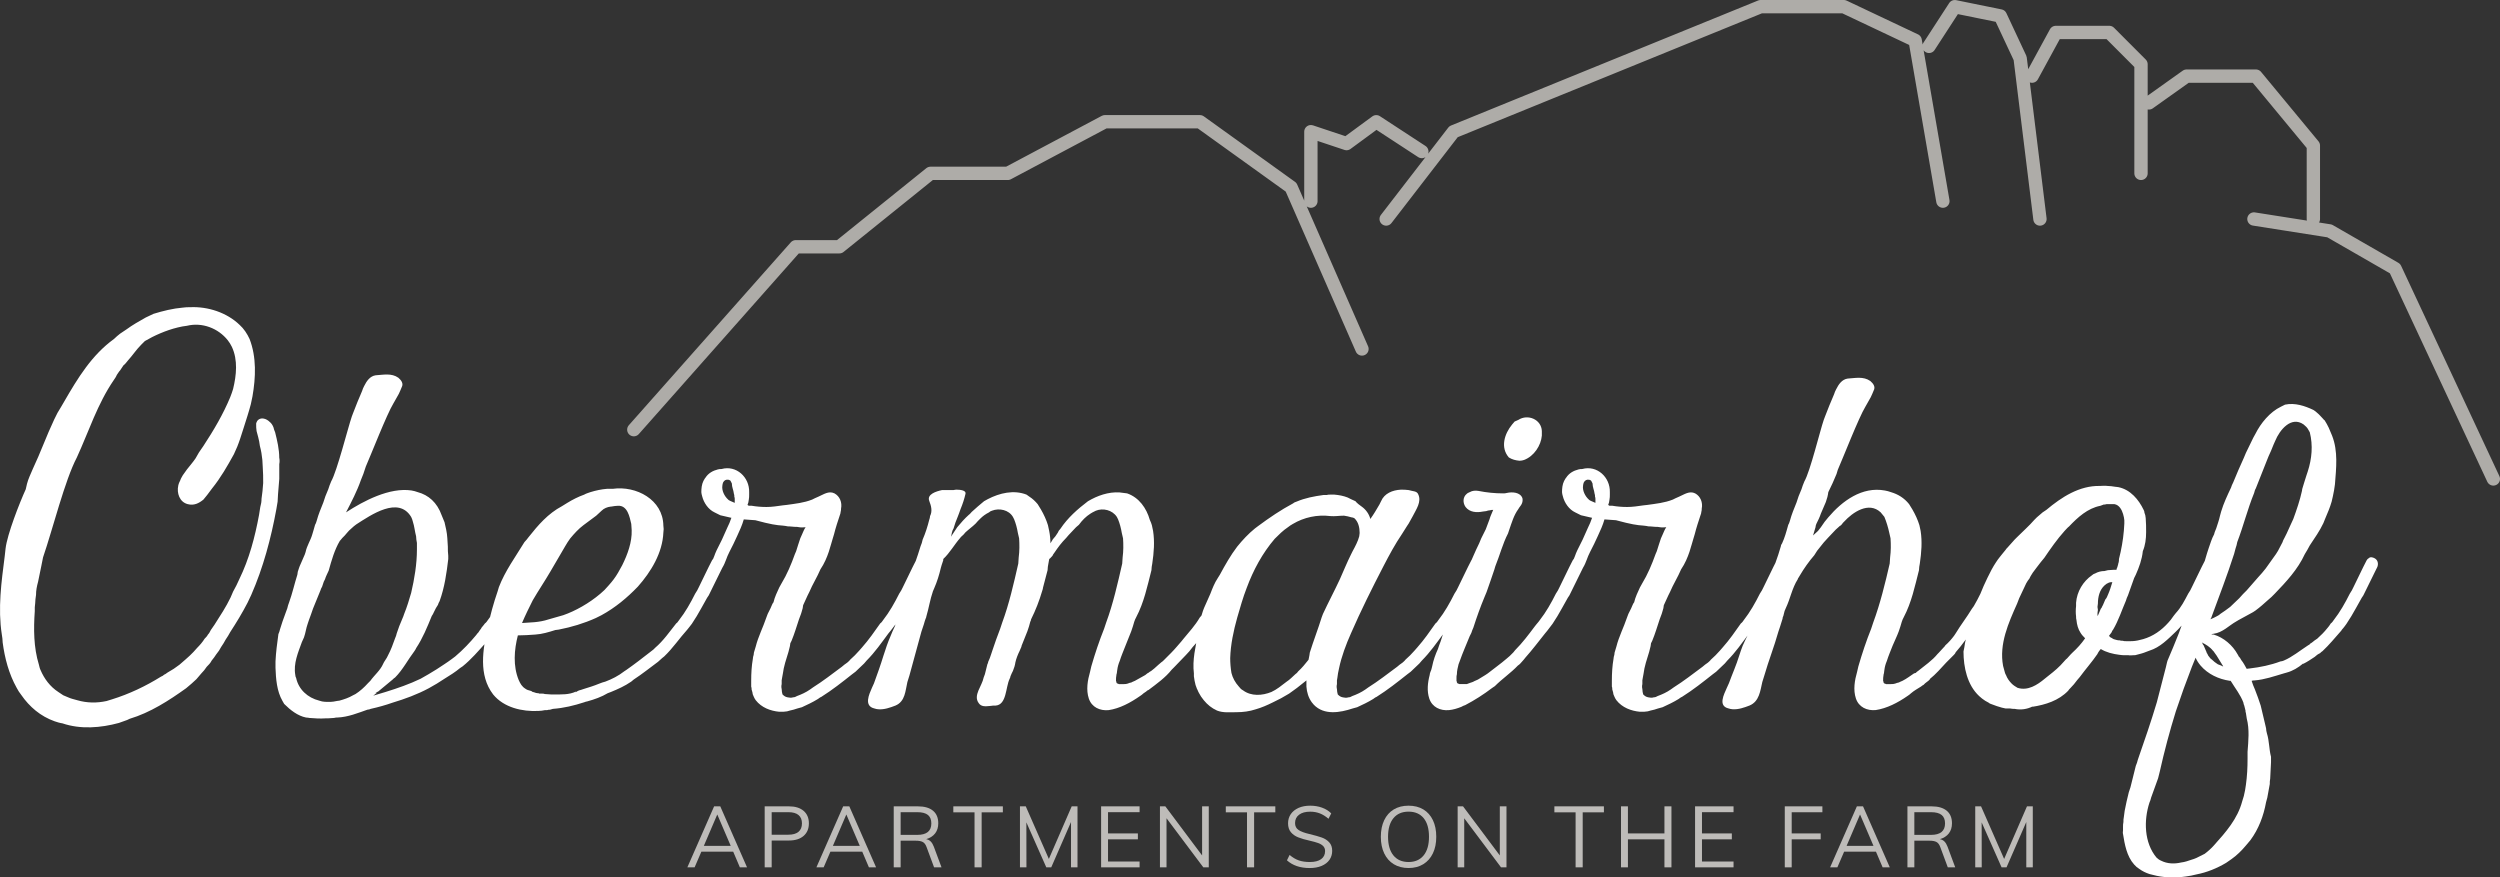
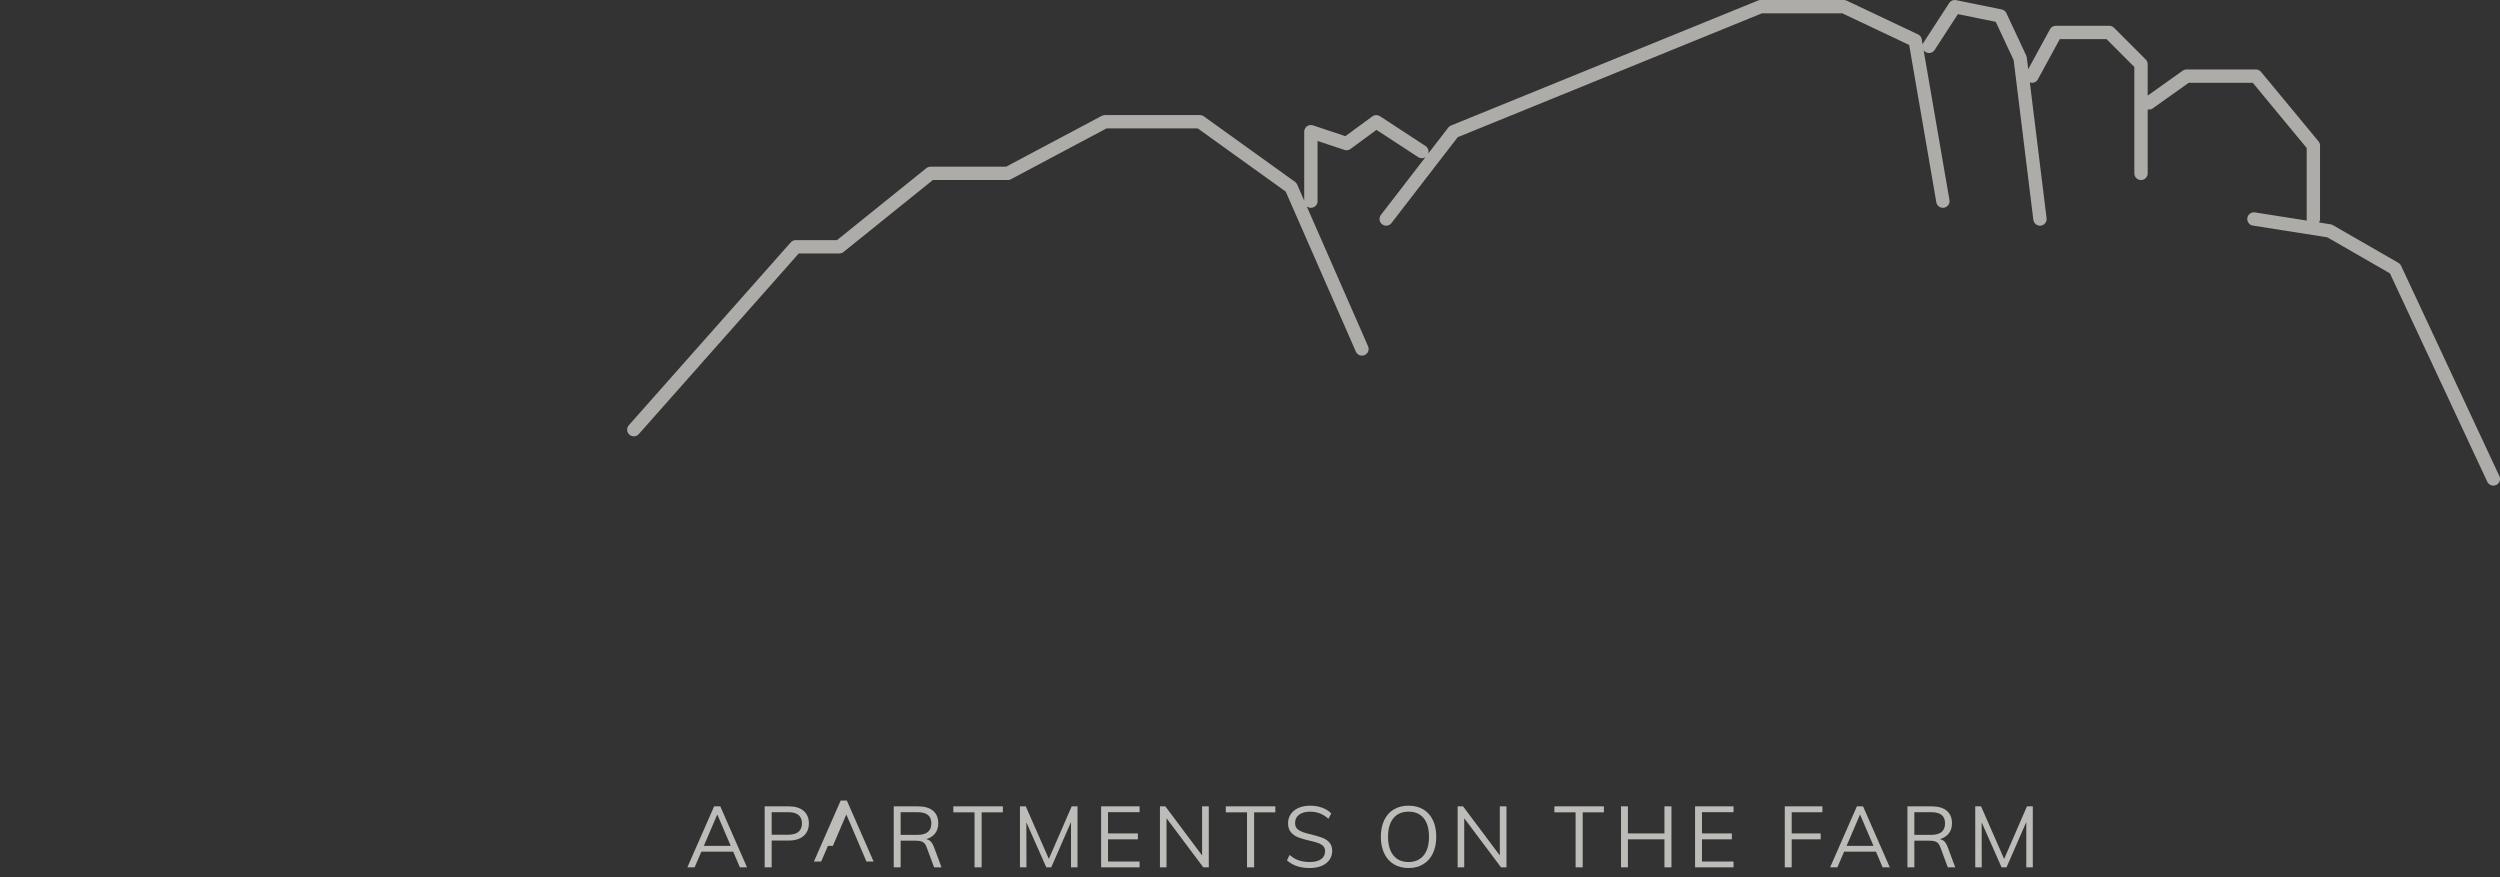
<svg xmlns="http://www.w3.org/2000/svg" id="Ebene_1" width="302" height="106" viewBox="0 0 302 106">
  <rect x="0" y="0" width="302" height="106" fill="#333333" stroke="none" />
  <defs>
    <clipPath id="clippath">
      <rect width="302" height="106" style="fill:none;" />
    </clipPath>
    <clipPath id="clippath-1">
      <rect width="302" height="106" style="fill:none;" />
    </clipPath>
    <clipPath id="clippath-2">
      <rect width="302" height="106" style="fill:none;" />
    </clipPath>
    <clipPath id="clippath-3">
      <rect width="302" height="106" style="fill:none;" />
    </clipPath>
    <clipPath id="clippath-4">
      <rect width="302" height="106" style="fill:none;" />
    </clipPath>
    <clipPath id="clippath-5">
      <rect width="302" height="106" style="fill:none;" />
    </clipPath>
  </defs>
  <g style="clip-path:url(#clippath);">
    <path d="M272.275,26.455l9.133,1.438,7.914,4.554,11.873,25.408M259.59,12.432l4.547-3.235h8.377l6.94,8.389v8.869M245.47,9.196l2.872-5.274h6.463l3.829,3.836v13.184M233.026,5.601l3.111-4.794,5.504,1.12,2.393,5.113,2.393,19.416M167.45,26.455l8.137-10.547L212.683.806h10.052l8.616,4.075,3.35,19.416M158.356,24.297v-8.389l4.307,1.438,3.59-2.637,5.504,3.596M76.564,51.903l19.567-22.093h5.265l11.01-8.868h9.333l11.727-6.233h11.488l11.009,7.91,8.563,19.536" style="fill:none; stroke:#aeaca8; stroke-linecap:round; stroke-linejoin:round; stroke-width:1.611px;" />
  </g>
  <path d="M88.27,102.177l-1.623-3.788-1.622,3.788h3.244ZM88.57,102.881h-3.844l-.816,1.893h-.877l3.233-7.368h.743l3.233,7.368h-.866l-.806-1.893Z" style="fill:#bebcb9;" />
  <g style="clip-path:url(#clippath-1);">
    <path d="M95.233,100.832c.544,0,.954-.117,1.229-.352.276-.234.414-.572.414-1.014,0-.442-.138-.778-.414-1.009-.275-.231-.685-.346-1.229-.346h-2.015v2.721h2.015ZM92.372,97.406h2.934c.757,0,1.349.184,1.773.549.423.364.634.87.634,1.51,0,.641-.214,1.148-.64,1.516-.427.369-1.016.553-1.767.553h-2.087v3.239h-.846v-7.368Z" style="fill:#bebcb9;" />
  </g>
-   <path d="M103.859,102.177l-1.622-3.788-1.623,3.788h3.244ZM104.159,102.881h-3.844l-.816,1.893h-.877l3.233-7.368h.743l3.233,7.368h-.866l-.806-1.893Z" style="fill:#bebcb9;" />
+   <path d="M103.859,102.177l-1.622-3.788-1.623,3.788h3.244Zh-3.844l-.816,1.893h-.877l3.233-7.368h.743l3.233,7.368h-.866l-.806-1.893Z" style="fill:#bebcb9;" />
  <g style="clip-path:url(#clippath-2);">
    <path d="M110.812,100.853c1.129,0,1.694-.462,1.694-1.387,0-.455-.138-.795-.412-1.019-.276-.224-.704-.335-1.282-.335h-2.015v2.741h2.015ZM113.735,104.775h-.898l-.909-2.453c-.11-.303-.264-.506-.46-.61-.197-.104-.474-.156-.832-.156h-1.839v3.219h-.835v-7.368h2.924c.791,0,1.4.177,1.822.528.424.351.635.86.635,1.521,0,.482-.126.888-.377,1.216-.252.327-.614.56-1.09.699.213.034.396.126.549.274.151.149.278.361.382.635l.929,2.495Z" style="fill:#bebcb9;" />
  </g>
  <polygon points="117.724 98.13 115.162 98.13 115.162 97.406 121.144 97.406 121.144 98.13 118.582 98.13 118.582 104.774 117.724 104.774 117.724 98.13" style="fill:#bebcb9;" />
  <polygon points="130.163 97.406 130.163 104.775 129.378 104.775 129.378 99.3 126.991 104.775 126.392 104.775 123.986 99.342 123.994 104.775 123.211 104.775 123.211 97.406 123.913 97.406 126.702 103.76 129.461 97.406 130.163 97.406" style="fill:#bebcb9;" />
  <polygon points="133.014 97.406 137.662 97.406 137.662 98.111 133.849 98.111 133.849 100.677 137.456 100.677 137.456 101.391 133.849 101.391 133.849 104.071 137.662 104.071 137.662 104.775 133.014 104.775 133.014 97.406" style="fill:#bebcb9;" />
  <polygon points="146.02 97.406 146.02 104.775 145.36 104.775 140.916 98.845 140.916 104.775 140.121 104.775 140.121 97.406 140.772 97.406 145.214 103.337 145.214 97.406 146.02 97.406" style="fill:#bebcb9;" />
  <polygon points="150.639 98.13 148.077 98.13 148.077 97.406 154.059 97.406 154.059 98.13 151.497 98.13 151.497 104.774 150.639 104.774 150.639 98.13" style="fill:#bebcb9;" />
  <g style="clip-path:url(#clippath-3);">
    <path d="M155.463,103.926l.32-.651c.365.31.736.531,1.116.661.378.131.819.196,1.322.196.593,0,1.049-.114,1.369-.345.32-.232.481-.556.481-.979,0-.247-.078-.449-.232-.605-.155-.154-.358-.277-.61-.366-.252-.09-.587-.184-1.007-.28-.565-.123-1.03-.258-1.394-.404-.365-.144-.661-.353-.889-.624-.227-.273-.341-.63-.341-1.072,0-.421.111-.791.33-1.113.221-.32.534-.569.935-.75.403-.179.874-.268,1.411-.268.51,0,.985.078,1.425.237.442.159.813.39,1.116.694l-.331.651c-.344-.295-.693-.513-1.047-.651-.356-.138-.742-.207-1.163-.207-.573,0-1.019.122-1.343.367-.324.244-.486.581-.486,1.009,0,.372.141.651.424.839.282.185.715.349,1.301.485.634.153,1.132.292,1.494.42.362.127.662.32.903.578.242.26.362.602.362,1.03,0,.414-.109.778-.33,1.093-.222.313-.536.556-.946.729-.41.172-.89.259-1.441.259-1.15,0-2.066-.311-2.748-.932" style="fill:#bebcb9;" />
    <path d="M171.973,103.336c.433-.531.65-1.284.65-2.256,0-.974-.216-1.721-.645-2.246-.432-.525-1.039-.787-1.824-.787s-1.394.263-1.828.792c-.434.528-.65,1.275-.65,2.241,0,.972.217,1.724.65,2.256.435.531,1.043.796,1.828.796.779,0,1.386-.264,1.819-.796M168.377,104.402c-.503-.304-.89-.741-1.162-1.309-.272-.569-.409-1.236-.409-2.001,0-.774.135-1.443.404-2.008.268-.565.654-1,1.157-1.305.502-.302,1.098-.453,1.787-.453.689,0,1.285.151,1.788.453.503.305.888.74,1.157,1.305.269.565.402,1.232.402,1.997,0,.772-.135,1.441-.408,2.006-.272.565-.658,1.002-1.161,1.309-.505.307-1.095.461-1.778.461-.681,0-1.274-.153-1.777-.455" style="fill:#bebcb9;" />
  </g>
  <polygon points="181.983 97.406 181.983 104.775 181.323 104.775 176.879 98.845 176.879 104.775 176.084 104.775 176.084 97.406 176.735 97.406 181.177 103.337 181.177 97.406 181.983 97.406" style="fill:#bebcb9;" />
  <polygon points="190.332 98.13 187.77 98.13 187.77 97.406 193.752 97.406 193.752 98.13 191.19 98.13 191.19 104.774 190.332 104.774 190.332 98.13" style="fill:#bebcb9;" />
  <polygon points="201.911 97.406 201.911 104.775 201.065 104.775 201.065 101.391 196.653 101.391 196.653 104.775 195.817 104.775 195.817 97.406 196.653 97.406 196.653 100.677 201.065 100.677 201.065 97.406 201.911 97.406" style="fill:#bebcb9;" />
  <polygon points="204.764 97.406 209.412 97.406 209.412 98.111 205.599 98.111 205.599 100.677 209.206 100.677 209.206 101.391 205.599 101.391 205.599 104.071 209.412 104.071 209.412 104.775 204.764 104.775 204.764 97.406" style="fill:#bebcb9;" />
  <polygon points="215.601 97.406 220.145 97.406 220.145 98.12 216.436 98.12 216.436 100.677 219.939 100.677 219.939 101.391 216.436 101.391 216.436 104.775 215.601 104.775 215.601 97.406" style="fill:#bebcb9;" />
  <path d="M226.315,102.177l-1.622-3.788-1.623,3.788h3.244ZM226.615,102.881h-3.844l-.816,1.893h-.877l3.233-7.368h.743l3.233,7.368h-.866l-.806-1.893Z" style="fill:#bebcb9;" />
  <g style="clip-path:url(#clippath-4);">
    <path d="M233.267,100.853c1.129,0,1.694-.462,1.694-1.387,0-.455-.138-.795-.412-1.019-.276-.224-.703-.335-1.282-.335h-2.015v2.741h2.015ZM236.191,104.775h-.898l-.909-2.453c-.11-.303-.264-.506-.46-.61-.197-.104-.474-.156-.832-.156h-1.839v3.219h-.835v-7.368h2.924c.791,0,1.4.177,1.822.528.424.351.635.86.635,1.521,0,.482-.126.888-.377,1.216-.252.327-.614.56-1.09.699.214.034.396.126.549.274.151.149.278.361.382.635l.929,2.495Z" style="fill:#bebcb9;" />
  </g>
  <polygon points="245.562 97.406 245.562 104.775 244.776 104.775 244.776 99.3 242.389 104.775 241.791 104.775 239.384 99.342 239.393 104.775 238.609 104.775 238.609 97.406 239.312 97.406 242.1 103.76 244.859 97.406 245.562 97.406" style="fill:#bebcb9;" />
  <g style="clip-path:url(#clippath-5);">
-     <path d="M266.076,77.754l-.1-.15c.498.25.996.549,1.345.998l.099.1.1.149.249.349.797,1.297c-.05,0-.1,0-.15-.05l-.1-.05-.398-.149c-.299-.199-.499-.349-.697-.548-.15-.1-.249-.2-.349-.349,0,0-.05-.1-.1-.1,0-.05-.049-.1-.049-.149-.05-.05-.1-.1-.1-.2h-.05v-.05c-.05-.099-.05-.199-.1-.249l-.299-.698c0,.099-.099-.1-.099-.15M269.86,66.982l.2-.749c.099-.249.149-.498.199-.748.747-1.945,1.245-3.99,2.041-5.935.05-.199.1-.398.2-.548l1.344-3.391.2-.498c.199-.399.398-.898.597-1.397l.199-.448c.548-1.347,1.942-3.042,3.436-1.995.249.2.448.399.548.598l.199.349c.399,1.596.25,3.192-.249,4.738l-.149.448-.299.948-.15.498c-.05.15-.099.3-.099.449-.25,1.147-.647,2.295-1.046,3.391l-.299.648-.499,1.097-.249.499c-.099.199-.199.349-.249.548l-.548,1.048-.249.398-1.245,1.746-.449.548-.448.498-1.395,1.596-.448.448-.449.499-1.095,1.047c-.399.299-.797.598-1.195.849-.15.149-.349.249-.549.349l-.299.149-.348.15c.099-.15.149-.299.199-.449.896-2.444,1.842-4.888,2.639-7.381M267.47,102.093c-.349.398-.746.748-1.145,1.047l-.996.499c-.199.099-.399.149-.548.199-.449.15-.846.299-1.295.349-.846.199-1.693.149-2.39-.199-.249-.1-.449-.25-.597-.399-1.494-1.795-1.544-4.488-.846-6.633.099-.2.149-.399.199-.599l.846-2.344.2-.798c.548-2.444,1.195-4.888,1.941-7.282.597-1.795,1.245-3.591,1.942-5.386l.448-1.098c.15.349.349.648.597.948.897,1.048,2.191,1.646,3.536,1.845h.1c.548.898,1.195,1.696,1.544,2.644,0,.099.049.249.099.349l.15.598c0,.099,0,.199.05.299l.099.648c.349,1.346.2,2.693.1,4.039v.849c0,1.047-.05,2.095-.199,3.141l-.1.648-.15.699-.199.648c-.548,2.095-1.991,3.741-3.386,5.287M286.841,67.431c-.199-.1-.498-.2-.697,0-.099.049-.199.149-.249.249-.548,1.047-1.046,2.145-1.594,3.241l-.199.399-.249.399c-.549,1.097-1.195,2.244-1.942,3.191-.1.15-.199.299-.349.399l-.199.299-.2.249c-.398.499-.796.898-1.244,1.297l-.3.199c-.199.15-.348.299-.548.399-.05.1-.149.15-.249.199-.996.648-1.892,1.397-2.938,1.845-.15.05-.25.1-.399.1-1.195.449-2.44.699-3.685.848-.15,0-.299.05-.399.05-.199-.349-.398-.748-.647-1.047-.099-.2-.199-.349-.349-.499,0-.05-.049-.149-.099-.199-.597-1.098-1.694-2.045-2.889-2.394-.099,0-.199,0-.299-.05.1,0,.2-.05.299-.05,1.096-.15,1.842-.998,2.739-1.496.15-.1.249-.15.249-.15l1.644-.898s.199-.1.399-.249c.548-.399,1.045-.848,1.544-1.297l.399-.349.398-.398c1.395-1.447,2.789-2.943,3.635-4.788l.299-.498.299-.548c.597-.898,1.196-1.746,1.644-2.694l.199-.498c.299-.699.598-1.396.797-2.095l.149-.648c.1-.498.2-.948.25-1.446.149-1.945.398-3.99-.349-5.885l-.399-.948c-.15-.299-.299-.598-.498-.898-.1-.05-.15-.15-.25-.249-.199-.2-.398-.449-.646-.648-.15-.15-.3-.25-.449-.349-1.046-.499-2.241-.898-3.436-.648l-.498.249c-1.345.648-2.44,1.995-3.087,3.291l-.249.449-.896,1.845-.25.598c-.448.998-.896,1.995-1.294,2.992-.1.2-.2.399-.25.598-.448.948-.896,1.895-1.195,2.893l-.149.548c-.1.498-.299.998-.449,1.496-.099.249-.199.449-.249.699-.299.548-.448,1.097-.647,1.646-.597,1.745-.896,3.491-1.743,5.087l-.249.449c-.1.299-.25.548-.399.848-.1.199-.199.448-.249.648-.449,2.294-1.445,4.438-2.341,6.583,0,0-.099.299-.199.799-.349,1.396-1.095,4.239-1.095,4.239-.697,2.344-1.495,4.638-2.291,6.932-.05.25-.149.499-.249.749l-.647,2.594-.199.598c-.2.748-.349,1.496-.499,2.244l-.099.749c-.05.199-.05.399-.05.598-.05.199-.05.399-.05.598v.399c0,.149-.05.299,0,.448.199,1.247.448,2.693,1.345,3.691l.299.299.348.249c.349.25.747.449,1.196.598l.398.1c1.295.349,2.64.399,3.984.199.449-.049.896-.149,1.295-.249,1.295-.249,2.49-.748,3.585-1.396l.647-.449c.647-.448,1.245-1.047,1.744-1.645l.548-.648c.996-1.347,1.594-2.943,1.892-4.588l.149-.549.299-1.645c0-.2,0-.449.05-.648l.1-1.995v-.647c-.25-.948-.2-1.895-.499-2.843-.05-.2-.099-.399-.099-.598l-.15-.648-.498-2.095c-.2-.648-.449-1.297-.697-1.945-.15-.349-.299-.699-.399-1.048.1-.049.249-.049.349-.049,1.245-.1,2.341-.499,3.536-.849l.348-.099c.747-.2,1.395-.598,1.992-1.098v.05c.498-.249.946-.548,1.394-.848l.3-.249c.099-.05.199-.15.348-.2.1-.099.2-.199.299-.249.797-.748,1.495-1.596,2.241-2.444,0,0,.05-.05.1-.15.199-.199.548-.698.548-.698.399-.598.796-1.247,1.145-1.895l.697-1.247.199-.299,1.694-3.442c.149-.399.05-.848-.349-1.047M254.523,72.118c-.049.1-.099.2-.199.299l-.299.699s-.1.15-.15.299c-.099.1-.149.199-.149.249l-.299.699c-.05,0-.05.05-.05.05v-.349c0-.15.05-.249.05-.399,0-.099-.05-.249-.05-.349,0-.149.05-.249.05-.398,0-.799.199-1.646.796-2.195l.25-.199.299-.15c.149-.05.249-.05.398-.05-.149.499-.299.998-.498,1.446l-.15.349ZM253.079,69.276c-.149.049-.249.099-.349.199-1.095.748-1.842,1.994-1.941,3.341v.399c-.05.448-.05.848,0,1.247,0,.149,0,.299.049.448.05.548.2,1.098.499,1.546.149.249.349.449.548.648-.449.648-.946,1.197-1.544,1.745l-.199.2-.449.498c-.149.1-.249.249-.349.349-.548.648-1.195,1.197-1.842,1.695l-.498.399c-.896.749-2.041,1.496-3.286,1.098-.25-.15-.499-.299-.697-.499-.299-.299-.548-.648-.697-1.047-.1-.15-.149-.349-.199-.549l-.15-.548c-.498-2.643.647-5.187,1.694-7.53l.249-.648.846-1.795c.1-.2.249-.399.399-.598.1-.25.249-.449.399-.699l.448-.598.498-.648.449-.548c.747-1.098,1.544-2.245,2.44-3.242.199-.199.349-.398.548-.548,1.046-1.097,2.241-2.195,3.785-2.494l.399-.149h.149s.15-.05.2-.05h.945c.597.1.897.699,1.046,1.197l.1.399c0,.099.05.249.05.348v.399c-.05,1.147-.2,2.295-.449,3.442l-.199.848c0,.15,0,.299-.05.449,0,0-.05.099-.05.199l-.1.349c-.05.1-.099.199-.099.299h-.299c-.25,0-.499.05-.747.05l-.399.1c-.398,0-.796.099-1.145.299M267.321,67.431c-.2-.1-.499-.2-.697,0-.1.049-.199.149-.249.249-.548,1.047-1.046,2.145-1.594,3.241l-.199.399-.25.399c-.448.848-.846,1.645-1.494,2.344l-.199.249-.15.2-.249.348-.299.349c-.846.948-1.842,1.646-3.037,1.995l-.399.099c-.348.1-.746.15-1.095.15h-.597c-.15,0-.249,0-.399-.05-.099,0-.249,0-.349-.05-.149,0-.249,0-.398-.05l-.349-.099c.05,0-.15-.05-.15-.1l-.199-.1c-.05-.049-.1-.049-.1-.099-.05,0-.05-.05-.099-.1l.299-.399c.049-.099.099-.249.199-.349.647-1.097,1.046-2.344,1.544-3.491.05-.199.149-.449.249-.648l.747-2.095.199-.399c.399-.898.747-1.845.846-2.843.299-.698.399-1.496.399-2.294,0-.548,0-1.147-.05-1.696,0-.099-.05-.249-.05-.349l-.099-.299c0-.149-.05-.249-.1-.348-.598-1.247-1.594-2.444-3.037-2.744-.1,0-.249-.049-.399-.049-.299-.05-.647-.1-.946-.1-.299-.05-.647,0-.896,0-2.49-.05-4.631,1.347-6.474,2.893l-.448.299-.697.598-.299.299c-.647.748-1.395,1.396-2.091,2.095l-.299.299-.847.948c-.099.099-.199.199-.249.299l-.448.548c-.499.598-.896,1.197-1.245,1.845-.349.648-.647,1.297-.946,1.945l-.896,2.145c-.548,1.346-.896,2.793-1.245,4.239-.1.349-.15.699-.199,1.048l-.1.498c0,1.895.448,4.04,1.892,5.386l.349.299c.249.2.498.349.796.499.1.099.249.149.399.199.398.15.796.299,1.195.399l.448.1h.548c.2.049.349.049.549.049.746.15,1.494.05,2.191-.299l-.05.05c1.594-.249,3.186-.748,4.332-1.945.049-.099.149-.199.249-.299.299-.299.598-.647.846-.997l.299-.349c.697-.948,1.494-1.845,2.141-2.793.05-.15.15-.249.199-.349l.2-.249c.647.399,1.444.598,2.24.699.25.049.499.049.697.049h.399c.199.05.448,0,.647,0,.149,0,.249,0,.349-.049.398-.1.796-.2,1.145-.349l.399-.15c1.294-.398,2.24-1.396,3.186-2.294l.299-.299.548-.598.2-.299c.647-.948,1.195-1.945,1.892-2.893l.199-.299,1.694-3.442c.149-.399.049-.848-.349-1.047M242.224,67.431c-.199-.1-.498-.2-.697,0-.099.049-.199.149-.249.249-.548,1.047-1.045,2.145-1.594,3.241l-.199.399-.249.399c-.249.498-.499.997-.797,1.496l-.249.349c-.598.997-1.344,1.944-1.941,2.942l-.2.299c-.299.399-.647.798-1.045,1.147-.05.1-.15.2-.25.299l-.548.598-.149.15c-.647.798-1.544,1.396-2.341,2.044-.099.05-.199.15-.299.249-.05,0-.149.05-.199.05-.449.299-.896.648-1.395.898l-.348.15q-.05.05-.1.05c-.05,0-.1.05-.199.05-.349.149-.549.149-.847.149h-.498c-.05,0-.05-.05-.1-.05,0,0-.099,0-.099-.05h-.05v-.049s-.05,0-.05-.05v-.1l-.05-.05v-.099c0-.2,0-.399.05-.648,0,.099,0-.15.05-.2,0-.149.05-.299.05-.398.049-.399.149-.749.299-1.098.199-.648.448-1.197.696-1.845.25-.598.549-1.197.747-1.745l.199-.598c.1-.349.2-.749.399-1.098.946-1.795,1.345-3.74,1.842-5.685,0-.249.05-.548.1-.799.199-1.346.299-2.643.099-3.94l-.149-.698c-.2-.648-.499-1.297-.846-1.895l-.399-.648c-.597-.749-1.345-1.197-2.191-1.446-.249-.1-.498-.15-.747-.2-2.739-.498-5.129,1.247-6.821,3.242l-.449.548-.448.648-.349.448-.598.548.299-.997c0-.15.05-.249.099-.399.2-.399.399-.798.549-1.247l.598-1.396c.149-.399.249-.799.299-1.197.348-.699.696-1.447.995-2.195l.15-.499c.598-1.346,2.54-6.334,3.336-7.631l.199-.349.449-.798c.1-.249.249-.499.349-.799.249-.448-.05-.848-.399-1.147-.846-.598-1.842-.349-2.739-.299-.697.1-1.095.699-1.394,1.297-.1.199-.2.399-.25.598-.398.898-.746,1.795-1.095,2.693l-.15.399c-.448,1.297-1.643,6.235-2.34,7.431l-.199.498-.15.449-.349.848-.249.748c-.299.749-.598,1.447-.796,2.195-.05.15-.1.349-.2.499l-.199.698-.149.499c-.1.349-.25.699-.399,1.047-.05.1-.15.2-.15.349-.398,1.397-.896,2.743-1.494,4.04-.1.15-.149.299-.199.449-.1.149-.15.299-.2.448l-.149.399-.15.448c-.049.299-.149.599-.299.899-.348.748-.498,1.546-.796,2.294-.05.199-.149.399-.199.648l-.299.648c-.349.798-.797,1.546-1.046,2.344l-.199.598c-.349,1.148-.847,2.245-1.245,3.341l-.249.549c-.349.798-1.096,2.194.199,2.494.149.049.349.099.498.099.697.05,1.395-.199,2.042-.448,1.195-.499,1.294-1.796,1.544-2.843l.249-.799c.498-1.745,1.195-3.491,1.693-5.286l.2-.598.299-.948c0-.15.049-.249.099-.349l.15-.598.149-.349c.549-1.147.747-2.394,1.445-3.492,0-.05.049-.149.099-.199l.15-.249c.498-.848,1.095-1.696,1.743-2.444l.349-.548.796-.998.499-.548.946-.998.498-.449c.249-.099.299-.349.498-.498,1.046-1.147,2.989-2.494,4.432-1.147l.449.548c.249.598.448,1.247.597,1.944l.149.648c.05.749.05,1.546-.05,2.295,0,.249-.05.498-.05.748-.548,2.395-1.145,4.839-1.991,7.132l-.249.749c-.598,1.496-1.096,2.992-1.544,4.538l-.15.648c-.299,1.048-.498,2.195-.149,3.241.349,1.048,1.344,1.497,2.39,1.397,1.345-.199,2.689-.898,3.834-1.696.15-.099.3-.199.449-.348.349-.3.796-.549,1.195-.799.1-.1.199-.149.299-.199.249-.299.548-.399.797-.699h-.05c.746-.598,1.344-1.297,1.991-1.994l.896-.899c.1-.099.2-.199.25-.348.846-.948,1.543-1.995,2.24-2.993l.249-.299c.05-.099.1-.149.1-.149.399-.598.796-1.247,1.145-1.895l.697-1.247.199-.299,1.694-3.442c.149-.399.05-.848-.349-1.047M192.379,58.403c0,.448.199.798.249,1.247.05.1.05.199.05.349.05.099.05.199.05.299v.448q-.747-.299-.797-.398c-.448-.399-.796-1.098-.697-1.696,0-.149.05-.249.1-.399.15-.249.349-.348.647-.299.1.05.199.05.249.15l.15.299ZM194.769,61.096h-.349l-.149-.099.099-.3c0-.099.05-.199.05-.299.05-.249.05-.448.05-.647v-.299c.05-1.796-1.544-3.292-3.336-2.793-.15,0-.299,0-.449.049-.598.15-1.145.449-1.494.998-.1.1-.149.249-.249.399-.199.399-.249.898-.249,1.347,0,.149.05.299.099.498.2.798.747,1.596,1.495,1.945l.696.348,1.295.299h.05c-.15.449-.299.799-.499,1.198l-.646,1.446-.647,1.297c-.249.498-.299.898-.598,1.346-.2.2-.15.548-.349.749-.249.448-.05,1.197.598,1.197.399,0,.597-.199.697-.498l.348-.699c.399-.648.499-1.247.847-1.895.349-.648.647-1.297.946-1.945.299-.648.598-1.296.796-1.994l1.394.099c1.842.499,2.54.599,3.287.648.149,0,.299.05.398.05.15.05.299.05.449.05.199,0,.399.05.597.05.199,0,.399,0,.598.05.249.05.498,0,.747,0-.2.249-.299.598-.449.898l-.199.448c-.15.499-.349.998-.499,1.546l-.149.349c-.449,1.247-.946,2.444-1.644,3.592l-.249.448c-.249.548-.548,1.147-.697,1.795-.099.1-.149.249-.199.349l-.15.349-.348.699-.15.398c-.399,1.197-.996,2.345-1.295,3.542l-.149.498c-.05.15-.1.299-.1.499-.05.149-.1.348-.1.498-.149.848-.199,1.745-.199,2.643v.699c.05.1.05.249.05.349l.1.349c0,.149.049.299.149.498.05.15.15.299.249.449.697.898,1.792,1.297,2.839,1.396h.498c.15,0,.299-.05.449-.05l.349-.099c.299-.05.597-.15.896-.249l.548-.15c.647-.299,1.295-.598,1.942-.998.149-.099.249-.199.398-.249,1.345-.848,2.54-1.795,3.735-2.743l.399-.299,1.046-.998.299-.349c.995-.997,1.792-2.145,2.639-3.291l.249-.299.647-.848c.399-.598.797-1.247,1.145-1.895l.697-1.247.199-.299,1.694-3.442c.149-.399.05-.848-.349-1.047-.199-.1-.498-.2-.697,0-.099.049-.199.149-.249.249-.548,1.047-1.045,2.145-1.594,3.241l-.199.399-.249.399c-.548,1.097-1.195,2.244-1.942,3.191-.1.15-.199.299-.349.399-.696.998-1.394,1.994-2.191,2.893l-.348.398c-.349.399-.697.749-1.096,1.098-.1.149-.249.249-.349.349l-.349.249-.299.249c-1.145.848-2.29,1.745-3.485,2.494l-.349.249c-.498.349-1.046.598-1.594.798-.149.1-.299.15-.448.15-.15.05-.25.05-.349.05-.15,0-.25-.05-.349-.05-.249-.05-.399-.15-.597-.349-.05-.199-.1-.399-.1-.648-.05-.199-.05-.399,0-.598v-.448c0-.05,0-.1.05-.2-.05.05,0-.099,0-.099l.1-.549.099-.598c.2-.948.548-1.745.747-2.693,0-.1.05-.249.05-.349l.149-.299c.349-.848.598-1.695.896-2.593l.15-.399c.149-.349.199-.648.299-.948,0-.1.05-.249.05-.349l.548-1.197.199-.399c.399-.948.946-1.795,1.345-2.743.946-1.396,1.245-2.992,1.494-3.741l.149-.498c.2-.798.449-1.546.697-2.295.05-.149.1-.249.1-.398.05-.15.05-.299.05-.399.149-.749-.15-1.496-.797-1.845-.696-.349-1.344.15-1.941.399l-.449.199-.299.15c-.996.398-2.041.498-3.087.648-.149,0-.299.049-.448.049-.697.1-1.345.2-1.992.2-.598,0-1.195-.05-1.792-.15M183.566,55.66c.199,0,.399-.05.548-.1,1.195-.448,2.042-1.745,2.141-2.942v-.548c-.05-1.397-1.693-2.096-2.838-1.347l-.449.199-.299.349c-.946,1.147-1.444,2.793-.399,3.99.399.249.797.349,1.295.399M190.936,67.431c-.199-.1-.498-.2-.697,0-.099.049-.199.149-.249.249-.548,1.047-1.045,2.145-1.594,3.241l-.199.399-.249.399c-.548,1.097-1.195,2.244-1.942,3.191l-.149.2-.25.299-.199.249c-.746.998-1.494,1.994-2.39,2.892l-.199.25-.449.448-.349.299c-.746.648-1.544,1.197-2.29,1.795l-.299.2-.897.548-.448.199c-.15.1-.349.15-.498.2l-.399.149h-.896c-.05,0-.05-.05-.1-.05,0,0-.1,0-.1-.05h-.049v-.049s-.05,0-.05-.05v-.1l-.05-.05v-.398c0-.15,0-.3.05-.449,0-.399.099-.798.199-1.197l.15-.399c.348-.998.796-1.994,1.195-2.992l.199-.399c.05-.199.15-.399.249-.648.399-1.247.846-2.494,1.345-3.691l.249-.598c.299-.898.647-1.795.946-2.743l.1-.349c.548-1.346.896-2.743,1.544-3.99l.149-.448c.299-.848.548-1.746,1.096-2.494.099-.199.299-.399.398-.598.1-.2.15-.449.1-.699-.249-.748-1.245-.798-1.892-.648-.149.05-.299.05-.448.05-.996,0-1.992-.1-2.988-.299-.349-.05-.696-.05-1.045.15-.1.049-.249.099-.349.199-.499.399-.499,1.097-.15,1.596.499.648,1.345.698,2.092.548.149,0,.249-.05.398-.05.15-.05.299-.1.449-.1.149-.049.249-.049.398-.049-.149.398-.348.748-.448,1.147l-.449,1.197-.548,1.097-.249.598c-.498.998-.896,1.995-1.345,2.993-.049.199-.149.398-.249.598l-.498,1.197-.249.648c-.598,1.446-1.245,2.942-1.744,4.488l-.149.598c-.2.598-.349,1.197-.598,1.795l-.15.449c-.299.648-.548,1.347-.697,2.095-.049.199-.099.449-.199.648-.05.149-.1.249-.1.399-.249.948-.348,1.944-.049,2.842.348,1.048,1.344,1.497,2.39,1.397.498-.05.996-.199,1.494-.399.149-.1.299-.149.449-.199,1.145-.598,2.24-1.297,3.286-2.095l.299-.2c.896-.898,1.941-1.596,2.789-2.494.099-.049.199-.149.299-.249l.398-.448.2-.25c.846-.947,1.594-1.944,2.39-2.942l.249-.299.647-.848c.399-.598.796-1.247,1.145-1.895l.697-1.247.199-.299,1.694-3.442c.149-.399.05-.848-.349-1.047M158.22,78.851c0,.15-.05.25-.05.349l-.099.499c-.399.498-.797.997-1.245,1.396-.1.15-.2.249-.349.349-.349.299-.647.648-1.046.898-.647.498-1.195.948-1.842,1.247-1.095.449-2.44.548-3.436-.199-.199-.1-.349-.25-.498-.449-.449-.498-.747-1.047-.896-1.646-.1-.598-.15-1.197-.15-1.795.05-1.645.399-3.291.847-4.888.348-1.197.696-2.444,1.145-3.591.796-2.145,1.892-4.189,3.386-5.935.498-.498.996-.998,1.594-1.396.199-.15.398-.299.598-.399,1.344-.798,2.938-1.147,4.531-.948.548.05,1.095-.05,1.644-.05.299.05.597.1.896.2.099,0,.249.049.349.099.498.449.646,1.148.646,1.795,0,.15-.049.25-.049.399-.15.598-.499,1.247-.797,1.795l-.199.399c-.499.998-.896,1.995-1.345,2.992-.647,1.397-1.394,2.793-2.041,4.19l-.15.398c-.448,1.447-.995,2.843-1.444,4.289M178.686,67.431c-.199-.1-.498-.2-.696,0-.1.049-.2.149-.25.249-.548,1.047-1.045,2.145-1.593,3.241l-.2.399-.249.399c-.548,1.097-1.195,2.244-1.942,3.191-.099.15-.199.299-.348.399-.697.998-1.395,1.994-2.191,2.893l-.349.398c-.349.399-.697.749-1.096,1.098-.099.149-.249.249-.348.349l-.349.249-.299.249c-1.146.848-2.291,1.745-3.486,2.494l-.349.249c-.498.349-1.045.598-1.594.798-.149.1-.299.15-.448.15-.15.05-.249.05-.349.05-.15,0-.249-.05-.349-.05-.249-.05-.399-.15-.597-.349-.05-.199-.1-.399-.1-.648-.05-.199-.05-.399,0-.598v-.448c0-.05,0-.1.05-.2-.05.05,0-.099,0-.099.05-.399.1-.749.2-1.148.299-1.446.846-2.892,1.444-4.239,1.195-2.743,2.54-5.436,3.934-8.13.697-1.346,1.394-2.643,2.241-3.89l.598-.948.199-.299.498-.898c.399-.798,1.096-1.745.647-2.643-.149-.399-.696-.349-1.145-.499-.299-.049-.647-.049-.946-.049-.996.049-1.991.448-2.39,1.396l-.199.399c-.349.598-.697,1.197-1.096,1.745-.149-.598-.548-1.147-1.045-1.496l-.399-.299c-.1-.1-.249-.2-.349-.349l-.548-.249-.399-.2c-.498-.199-1.045-.299-1.594-.348h-.548c-.149,0-.249,0-.399.049h-.398c-1.096.15-2.191.349-3.237.799-.149.05-.299.099-.398.199-1.495.799-2.889,1.745-4.233,2.743l-.398.299c-.797.648-1.495,1.397-2.141,2.195-.797,1.048-1.445,2.195-2.092,3.391l-.249.399c-.398.598-.647,1.247-.896,1.895l-.598,1.346c-.448.948-.697,1.995-.846,3.042,0,.15-.05.299-.05.449-.299,1.596-.697,3.142-.498,4.787v.349c.049.349.099.699.199,1.048l.199.548c-.05-.15.1.149.1.199l.1.2c.149.299.349.598.597.898.448.548.946.948,1.594,1.247.746.299,1.593.199,2.39.199.746,0,1.544-.1,2.29-.349.697-.199,1.395-.498,2.091-.848.647-.299,1.295-.648,1.942-1.048.647-.448,1.245-.898,1.842-1.396l.249-.199v.748c.05.699.25,1.347.647,1.895l.249.299c1.245,1.297,3.187.948,4.681.449l.548-.15c.647-.299,1.295-.598,1.942-.998.15-.099.249-.199.399-.249,1.344-.848,2.539-1.795,3.735-2.743l.398-.299,1.046-.998.299-.349c.996-.997,1.792-2.145,2.639-3.291l.249-.299.647-.848c.399-.598.797-1.247,1.146-1.895l.696-1.247.2-.299,1.693-3.442c.15-.399.05-.848-.349-1.047M149.655,67.431c-.199-.1-.498-.2-.696,0-.1.049-.2.149-.25.249-.548,1.047-1.045,2.145-1.593,3.241l-.2.399-.249.399c-.448.898-.946,1.795-1.494,2.593l-.249.299c-.548.948-1.295,1.746-1.992,2.594l-.199.249c-.399.449-.797.948-1.245,1.396l-.896.899c-.1.099-.199.199-.299.249l-.349.299-.498.448-.25.2c-.099.099-.199.149-.299.199-.099.1-.199.149-.299.199l-.249.2-1.245.698-.349.15q-.049.05-.099.05c-.05,0-.1.05-.2.05-.349.149-.498.149-.796.149h-.498c-.05,0-.05-.05-.1-.05,0,0-.1,0-.1-.05h-.05v-.049s-.049,0-.049-.05v-.1l-.05-.05v-.099c0-.2,0-.399.05-.648,0,.099,0-.15.049-.2,0-.149.05-.299.05-.398.05-.399.15-.749.299-1.098.2-.648.449-1.197.697-1.845l.697-1.745.199-.598c.1-.349.199-.749.399-1.098.946-1.795,1.344-3.74,1.842-5.685,0-.249.05-.548.099-.799.2-1.346.299-2.643.1-3.94l-.149-.698-.1-.299-.15-.349c-.398-1.397-1.294-2.694-2.739-3.192-.149,0-.249-.05-.398-.05-1.345-.249-2.739.15-3.885.749l-.448.249c-1.245.948-2.44,1.994-3.336,3.341-.15.15-.25.299-.299.449l-.299.448-.299.349-.3.498c0-.498-.049-.997-.149-1.496l-.15-.698c-.199-.648-.498-1.297-.846-1.895l-.398-.648c-.3-.349-.599-.648-.996-.898l-.349-.249c-1.544-.598-3.237-.2-4.681.548l-.448.249c-.499.399-.996.848-1.495,1.297-.099.099-.199.249-.348.349-.499.448-.946.948-1.395,1.496l-.598.898-.149.249.099-.498c.05-.2.1-.349.2-.499.149-.498.299-.948.498-1.396.1-.299.249-.598.349-.948.249-.598.448-1.197.598-1.845.1-.399-.598-.498-1.046-.498-.099,0-.249,0-.398.049h-1.395c-.697.15-1.842.499-1.544,1.297.249.648.399,1.247.1,1.845,0,.15-.05.299-.1.449-.199.798-.448,1.595-.796,2.394l-.1.399-.149.398c-.399,1.347-.896,2.594-1.295,3.94-.05.15-.1.25-.1.349-.05.05-.05.1-.05.15-.249.748-.299,1.546-.647,2.245-.348.748-.498,1.546-.796,2.294-.05.199-.149.399-.199.648l-.299.648c-.349.798-.647,1.546-.896,2.344l-.2.598c-.349,1.148-.746,2.245-1.145,3.341l-.249.549c-.349.798-.996,2.194.299,2.494.149.049.349.099.498.099.697.05,1.395-.199,2.042-.448,1.195-.499,1.195-1.796,1.444-2.843l.249-.799,1.444-5.286.299-.898.1-.349.1-.299c.049-.1.099-.2.099-.299.299-.998.449-2.045.797-3.042l.149-.349c.349-.799.598-1.596.797-2.444l.099-.349.2-.598v-.15c.796-.748,1.344-1.745,2.041-2.543.1-.15.249-.25.399-.399.149-.2.349-.399.548-.548.399-.349.846-.648,1.195-1.098l.299-.299c.299-.299.647-.548,1.046-.748.099-.1.199-.15.349-.2.896-.349,2.041-.099,2.539.749l.15.299c.199.498.349,1.047.448,1.645l.15.648c.05.749.05,1.546-.05,2.295,0,.249-.05.498-.05.748-.548,2.395-1.095,4.839-1.942,7.132l-.249.749c-.349.898-.647,1.745-.946,2.643l-.149.449c-.1.299-.2.598-.349.898,0,.1-.05.199-.1.299l-.299,1.197-.149.399c-.2,1.047-1.295,2.145-.598,3.092.299.448.796.398,1.344.348.15,0,.299-.049.399-.049h.299c1.345-.1,1.195-2.195,1.694-3.242.049-.099.099-.199.099-.299l.15-.349.149-.299c.15-.349.249-.698.299-1.047.1-.449.299-.948.499-1.347l.149-.349c.05-.099.1-.199.1-.299l.697-1.745.199-.598.149-.548c.05-.1.1-.2.1-.299.548-1.098.996-2.245,1.345-3.442.05-.15.099-.299.099-.399l.549-2.095c0-.249.049-.548.099-.799l.1-.548c.149-.099.249-.249.399-.398.05-.15.149-.25.249-.399.399-.598.846-1.197,1.394-1.745l.299-.349.896-.948.349-.299c.399-.549.847-.998,1.395-1.347l.249-.149.399-.2c.846-.349,1.991-.099,2.539.749l.15.299c.199.498.349,1.047.448,1.645l.15.648c.05.749.05,1.546-.05,2.295,0,.249-.05.498-.05.748-.548,2.395-1.095,4.839-1.941,7.132l-.25.749c-.598,1.496-1.095,2.992-1.544,4.538l-.149.648c-.299,1.048-.498,2.195-.15,3.241.349,1.048,1.345,1.497,2.391,1.397,1.344-.199,2.639-.898,3.784-1.696.15-.099.299-.199.449-.348l.299-.2c.1-.1.149-.149.299-.199.996-.749,2.041-1.496,2.789-2.444l.299-.299,1.394-1.447c.299-.299.598-.647.847-.997l.448-.499.1-.149.249-.299.149-.2.25-.299c0-.049.049-.149.099-.199l.249-.299.647-.848c.399-.598.797-1.247,1.146-1.895l.696-1.247.2-.299,1.693-3.442c.15-.399.05-.848-.349-1.047M88.407,58.403c0,.448.2.798.249,1.247.05.1.05.199.05.349.05.099.05.199.05.299v.448q-.747-.299-.796-.398c-.449-.399-.797-1.098-.697-1.696,0-.149.05-.249.1-.399.149-.249.348-.348.646-.299.1.05.2.05.25.15l.149.299ZM90.797,61.096h-.348l-.15-.099.1-.3c0-.099.05-.199.05-.299.049-.249.049-.448.049-.647v-.299c.05-1.796-1.544-3.292-3.336-2.793-.149,0-.299,0-.448.049-.598.15-1.146.449-1.494.998-.1.1-.15.249-.25.399-.199.399-.249.898-.249,1.347,0,.149.05.299.1.498.199.798.746,1.596,1.494,1.945l.697.348,1.294.299h.05c-.149.449-.299.799-.498,1.198l-.647,1.446-.647,1.297c-.249.498-.299.898-.598,1.346-.199.2-.149.548-.349.749-.249.448-.05,1.197.598,1.197.399,0,.598-.199.697-.498l.349-.699c.399-.648.498-1.247.846-1.895.349-.648.647-1.297.946-1.945.299-.648.598-1.296.796-1.994l1.395.099c1.842.499,2.54.599,3.286.648.15,0,.299.05.399.05.149.05.299.05.448.05.2,0,.399.05.599.05.199,0,.398,0,.598.05.249.05.498,0,.746,0-.199.249-.299.598-.448.898l-.2.448c-.149.499-.349.998-.498,1.546l-.15.349c-.448,1.247-.946,2.444-1.643,3.592l-.249.448c-.25.548-.549,1.147-.697,1.795-.1.1-.15.249-.2.349l-.149.349-.349.699-.149.398c-.399,1.197-.996,2.345-1.295,3.542l-.15.498c-.05.15-.099.299-.099.499-.05.149-.1.348-.1.498-.15.848-.199,1.745-.199,2.643v.699c.049.1.049.249.049.349l.1.349c0,.149.05.299.15.498.049.15.149.299.249.449.696.898,1.792,1.297,2.839,1.396h.498c.149,0,.299-.05.448-.05l.349-.099c.299-.05.598-.15.896-.249l.549-.15c.646-.299,1.294-.598,1.941-.998.15-.099.249-.199.399-.249,1.345-.848,2.54-1.795,3.735-2.743l.398-.299,1.046-.998.299-.349c.996-.997,1.792-2.145,2.64-3.291l.249-.299.647-.848c.398-.598.796-1.247,1.145-1.895l.697-1.247.199-.299,1.693-3.442c.15-.399.05-.848-.348-1.047-.2-.1-.499-.2-.697,0-.1.049-.2.149-.249.249-.549,1.047-1.046,2.145-1.594,3.241l-.2.399-.249.399c-.548,1.097-1.195,2.244-1.941,3.191-.1.15-.2.299-.349.399-.697.998-1.395,1.994-2.191,2.893l-.349.398c-.349.399-.697.749-1.095,1.098-.1.149-.25.249-.349.349l-.349.249-.299.249c-1.145.848-2.291,1.745-3.486,2.494l-.349.249c-.498.349-1.045.598-1.593.798-.15.1-.299.15-.449.15-.15.05-.249.05-.349.05-.149,0-.249-.05-.349-.05-.249-.05-.398-.15-.598-.349-.05-.199-.099-.399-.099-.648-.05-.199-.05-.399,0-.598v-.448c0-.05,0-.1.049-.2-.049.05,0-.099,0-.099l.1-.549.1-.598c.199-.948.548-1.745.746-2.693,0-.1.05-.249.05-.349l.15-.299c.349-.848.598-1.695.896-2.593l.149-.399c.15-.349.2-.648.299-.948,0-.1.05-.249.05-.349l.548-1.197.2-.399c.398-.948.946-1.795,1.344-2.743.946-1.396,1.245-2.992,1.494-3.741l.15-.498c.199-.798.448-1.546.697-2.295.049-.149.099-.249.099-.398.05-.15.05-.299.05-.399.15-.749-.149-1.496-.796-1.845-.697-.349-1.345.15-1.942.399l-.448.199-.299.15c-.996.398-2.042.498-3.087.648-.15,0-.299.049-.449.049-.697.1-1.345.2-1.991.2-.599,0-1.196-.05-1.793-.15M68.887,65.036c.499-.598.996-1.147,1.594-1.595l1.544-1.148.647-.598c.299-.299.697-.448,1.095-.498h.05c.299-.05.598-.1.846-.1,1.146-.05,1.395,1.347,1.594,2.195,0,.249.05.498.05.749.05,1.446-.498,2.942-1.145,4.239l-.499.898c-.348.598-.696,1.047-1.145,1.546l-.498.548-.499.449c-1.344,1.147-3.037,2.095-4.481,2.593l-1.743.499c-.598.199-1.195.299-1.744.348l-1.494.1c.399-.948.847-1.845,1.295-2.743.697-1.197,1.444-2.295,2.141-3.492l1.195-2.044c.399-.648.747-1.347,1.195-1.945M86.963,67.431c-.199-.1-.498-.2-.696,0-.1.049-.2.149-.249.249-.549,1.047-1.046,2.145-1.594,3.241l-.2.399-.249.399c-.548,1.097-1.195,2.244-1.942,3.191l-.149.2c-.05.099-.15.149-.199.199-.797.998-1.544,2.095-2.54,2.942l-.199.2-.449.349c-.896.698-1.792,1.396-2.789,2.095l-.299.199c-.697.548-1.494.948-2.29,1.247l-.349.1-.399.149c-.598.249-1.245.449-1.892.648l-.299.1c-.249.05-.448.149-.647.299,0-.05.05-.05.05-.1-.846.399-1.743.349-2.639.349h-.399c-.249,0-.498-.05-.747-.05-.099-.05-.249-.05-.348-.05h-.299q-.05,0-.1-.049h-.1c-.149,0-.249-.05-.399-.1-.049,0-.099-.05-.199-.05,0,0-.1-.05-.149-.1-.05,0-.1-.05-.15-.05-.199-.049-.399-.099-.598-.249-.399-.249-.598-.598-.796-1.047-.697-1.696-.549-3.641-.1-5.387.697,0,1.394-.05,2.091-.099.846-.05,1.644-.299,2.44-.549l.399-.05c1.544-.299,3.037-.748,4.481-1.396l.697-.349c1.644-.898,3.087-2.095,4.382-3.442,1.594-1.795,2.987-4.089,3.087-6.533.049-.299.049-.549,0-.849-.05-3.141-3.287-4.838-6.125-4.438h-.697c-.647.05-1.345.199-1.992.399-.249.099-.498.149-.746.299-.697.249-1.395.598-2.042.997l-.646.399c-1.694.898-2.889,2.295-4.034,3.741-.15.199-.299.399-.499.598-1.095,1.795-2.34,3.492-3.087,5.436l-.149.499c-.498,1.446-.896,2.892-1.195,4.338-.598,2.694-1.145,5.786.647,8.13,1.294,1.596,3.535,2.095,5.477,1.995.249,0,.548-.05.796-.1h.249c.15-.05.25-.05.349-.05l.349-.1c1.345-.099,2.54-.398,3.785-.798.149-.05.249-.1.349-.1.896-.249,1.743-.548,2.49-.997l.398-.15c.846-.349,1.644-.699,2.44-1.247l.299-.249c.996-.648,1.992-1.446,2.939-2.145l.498-.449.249-.199c1.046-.998,1.842-2.195,2.789-3.242l.2-.249c.199-.249.348-.448.348-.448.399-.598.797-1.247,1.146-1.895l.696-1.247.2-.299,1.693-3.442c.15-.399.05-.848-.349-1.047M44.439,82.542c-.449.499-.946.948-1.494,1.297l-.299.15c-.499.299-1.096.498-1.644.648-.15,0-.249.049-.349.049-.249.05-.498.1-.697.1h-.349c-.249,0-.448,0-.696-.05l-.349-.099c-1.395-.349-2.49-1.347-2.789-2.743-.05-.1-.1-.2-.1-.349-.249-1.397.349-2.743.797-3.99l.249-.549c.199-.548.249-1.097.448-1.645l.15-.449c.149-.448.349-.898.498-1.396l.896-2.195c.05-.15.1-.299.2-.449l.199-.598.15-.299c.099-.349.299-.698.448-1.047.349-1.247.697-2.494,1.345-3.592,0,0,.149-.149.299-.348.398-.349.697-.849,1.095-1.148.2-.199.399-.349.598-.498,1.792-1.147,5.08-3.442,6.623-.898.099.199.149.349.199.548.199.598.249,1.247.399,1.795,0,.249.05.548.099.799v.798c0,1.745-.299,3.541-.696,5.237-.249.848-.499,1.695-.847,2.544-.049.199-.149.398-.249.648-.249.548-.448,1.097-.647,1.695-.049.199-.099.399-.199.598-.249.699-.498,1.397-.846,2.044l-.15.299-.349.549-.099.199c-.349.798-1.046,1.347-1.544,2.044l-.299.299ZM63.858,67.431c-.199-.1-.498-.2-.696,0-.1.049-.2.149-.249.249-.549,1.047-1.046,2.145-1.594,3.241l-.2.399-.249.399c-.548,1.097-1.195,2.244-1.941,3.191-.1.15-.2.299-.349.399l-.15.199-.249.299c-.05.1-.1.2-.199.299l-.2.299c-.099.1-.199.2-.249.299-.747.898-1.594,1.796-2.54,2.594l-.398.299c-.598.449-1.245.848-1.842,1.247-.647.399-1.295.798-1.942,1.147-1.345.648-2.789,1.147-4.232,1.596l-1.494.449.448-.349-.199.05c.1-.05.199-.15.349-.2l1.743-1.446c.1-.1.199-.199.299-.249.946-.948,1.544-2.145,2.34-3.192.05-.1.15-.199.2-.349.796-1.197,1.344-2.544,1.892-3.89.099-.15.199-.299.249-.449l.249-.498.249-.399c.05-.149.1-.299.2-.448.598-1.646.846-3.391,1.045-5.088v-.398c-.05-.349-.05-.749-.05-1.098-.05-.699-.05-1.347-.199-2.044l-.199-.898-.349-.849c-.549-1.546-1.594-2.444-2.889-2.792-.249-.1-.498-.15-.746-.2-2.64-.399-5.777,1.247-7.918,2.644.647-1.247,1.345-2.594,1.793-3.891l.299-.748.299-.898c.598-1.347,2.539-6.335,3.336-7.632l.199-.348.449-.799c.099-.249.249-.498.348-.798.25-.449-.049-.848-.398-1.148-.847-.598-1.842-.348-2.739-.299-.697.1-1.096.699-1.395,1.297-.099.2-.199.399-.249.598-.399.898-.747,1.795-1.095,2.694l-.15.398c-.448,1.297-1.792,6.634-2.49,7.831l-.199.498-.15.449-.349.848-.249.748c-.299.749-.598,1.447-.796,2.195-.05.15-.1.349-.199.499l-.2.698-.149.499c-.2.699-.647,1.346-.797,2.095l-.099.299-.499,1.147c-.149.299-.249.648-.349.948,0,.15-.05.249-.05.349-.348,1.098-.598,2.245-.995,3.341-.1.249-.15.449-.15.449-.05.249-.099.349-.099.349l-.2.548c-.249.648-.448,1.247-.647,1.895-.05.199-.099.398-.199.598-.15,1.097-.299,2.195-.349,3.291v.798c.05,1.297.15,2.793.846,3.99l.2.349c.746.749,1.643,1.447,2.639,1.646.199,0,.399.05.399.05.647.05,1.295.099,1.941.05h.299c.25,0,.499-.05.747-.05.15-.05.299-.05.399-.05,1.295-.05,2.49-.548,3.635-.948.149,0,.299-.05.399-.1.896-.199,1.792-.448,2.639-.748,1.494-.449,2.987-.998,4.382-1.746.647-.348,1.295-.748,1.892-1.147.646-.399,1.294-.798,1.891-1.297l.299-.199c1.046-.848,1.892-1.845,2.789-2.843v.05c.05-.1.1-.199.2-.299l.498-.598.199-.299.25-.299.646-.848c.399-.598.797-1.247,1.146-1.895l.696-1.247.2-.299,1.693-3.442c.15-.399.05-.848-.349-1.047M33.733,55.311c0-1.048-.249-2.095-.498-3.092-.1-.199-.15-.399-.2-.598-.099-.249-.249-.498-.448-.648-.2-.199-.449-.349-.697-.399-.399-.099-.796.1-.896.449-.05.05-.05.149-.05.199,0,.299,0,.549.05.849l.199.748c.1.349.15.699.2,1.048.149.548.249,1.147.299,1.695,0,.299.049.598.049.898.05.598.05,1.247.05,1.895-.05.648-.099,1.297-.199,1.895,0,.349-.05.648-.15.998l-.149.948c-.498,2.693-1.195,5.336-2.39,7.78l-.349.749-.399.748-.299.699c-.548,1.147-1.245,2.195-1.942,3.291l-.448.648c-.1.2-.199.399-.349.549-.1.199-.249.348-.399.498-.249.399-.548.749-.896,1.097l-.448.499-.449.448-.498.449-.747.648-.696.498-.747.449c-.15.099-.249.199-.399.249-.099.099-.249.199-.398.249-1.842,1.147-3.835,2.095-5.926,2.743l-.647.199c-1.145.25-2.34.25-3.536-.099l-.548-.15c-.398-.099-.746-.299-1.145-.448l-.598-.399c-.996-.648-1.694-1.596-2.141-2.643-.1-.2-.15-.449-.199-.648-.647-2.095-.647-4.339-.499-6.484v-.449c0-.149.05-.349.05-.498,0-.299.05-.648.1-.998,0-.548.099-1.047.249-1.596l.399-1.944.199-.998c1.195-3.492,2.639-9.327,4.084-12.07,1.444-3.142,2.49-6.484,4.481-9.376.1-.15.249-.349.349-.598.149-.2.249-.399.399-.549l.398-.598c.2-.149.349-.349.549-.598.548-.598.995-1.296,1.593-1.895l.449-.448c1.095-.648,2.54-1.297,3.984-1.646.349-.099.746-.149,1.095-.199,1.842-.449,3.785.299,4.93,1.745.2.249.349.499.499.799.746,1.595.548,3.441.149,5.087-.1.299-.199.648-.349.998-.846,2.044-1.991,3.99-3.236,5.885l-.548.798-.399.699c-.299.448-.697.898-1.046,1.346l-.498.699c-.1.2-.249.399-.299.598-.1.2-.199.399-.249.648-.2.898.149,1.995,1.145,2.245.747.199,1.345-.1,1.892-.548l.448-.549.598-.798c1.046-1.297,1.842-2.693,2.64-4.14l.399-.898c.099-.299.249-.598.348-.948l.449-1.396c.299-.948.598-1.845.846-2.793l.2-.948c.398-2.294.498-4.737-.349-6.932-.299-.648-.697-1.247-1.195-1.696-1.544-1.496-3.835-2.244-5.976-2.145-.299,0-.598,0-.896.05-1.195.1-2.39.399-3.536.749l-.945.448c-.797.449-1.594.898-2.341,1.446l-.746.499c-.25.199-.499.399-.747.648-2.689,1.944-4.382,4.737-6.025,7.58l-.349.598-.449.749-.398.798c-.946,1.995-1.644,3.99-2.59,5.985-.249.598-.548,1.197-.697,1.795l-.149.648c-.747,1.645-2.241,5.436-2.44,7.181l-.1.898c-.399,3.142-.846,6.285-.349,9.477.05.299.1.647.1.947.249,1.895.746,3.791,1.693,5.487.15.299.349.598.549.848.995,1.446,2.34,2.593,4.033,3.191.299.1.598.2.946.25,2.191.748,4.631.548,6.822-.05l.697-.249c.199-.05.399-.15.598-.25,2.49-.748,4.73-2.194,6.822-3.691l.647-.548.598-.548.598-.699c.249-.249.448-.498.647-.798.249-.249.448-.449.598-.749.199-.249.398-.498.548-.748.249-.299.448-.598.598-.898.199-.299.399-.598.548-.898.199-.299.399-.598.548-.898.747-1.148,1.445-2.295,2.091-3.542l.449-.948c1.444-3.291,2.39-6.833,3.037-10.374l.15-.898c0-.299.049-.598.049-.898l.15-1.845v-1.795c.05-.25.05-.499,0-.749" style="fill:#fff;" />
-   </g>
+     </g>
</svg>